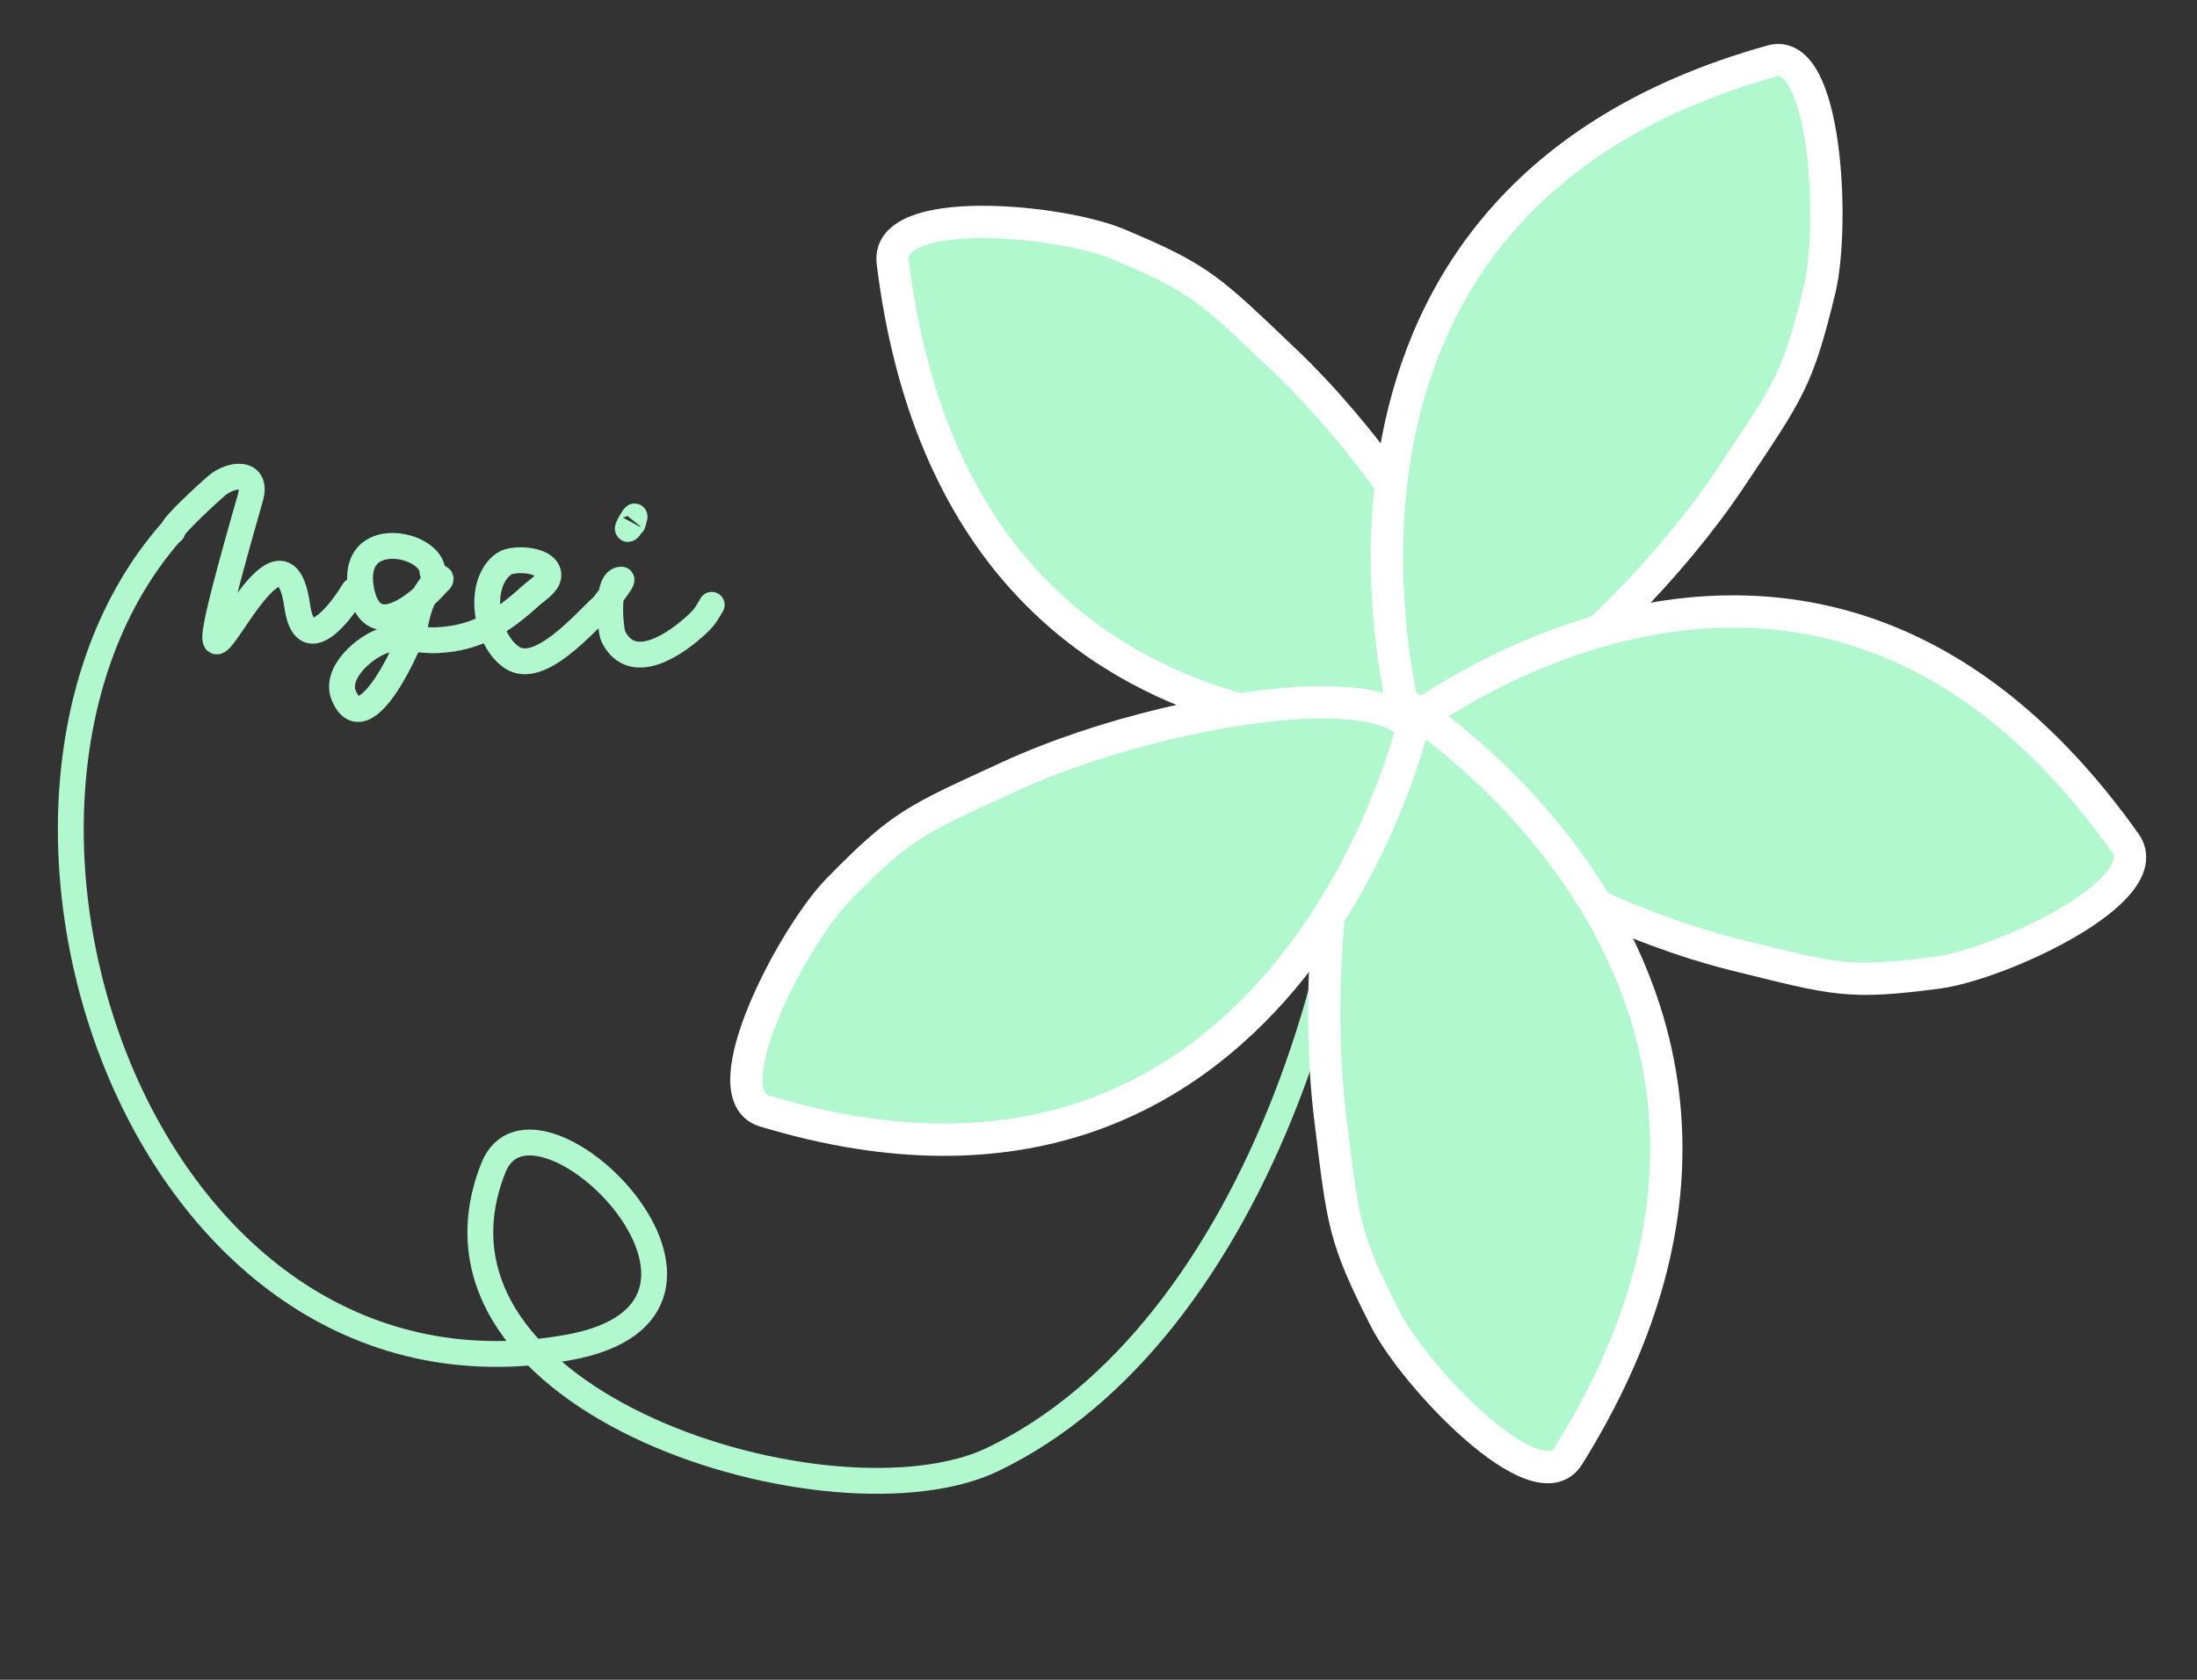
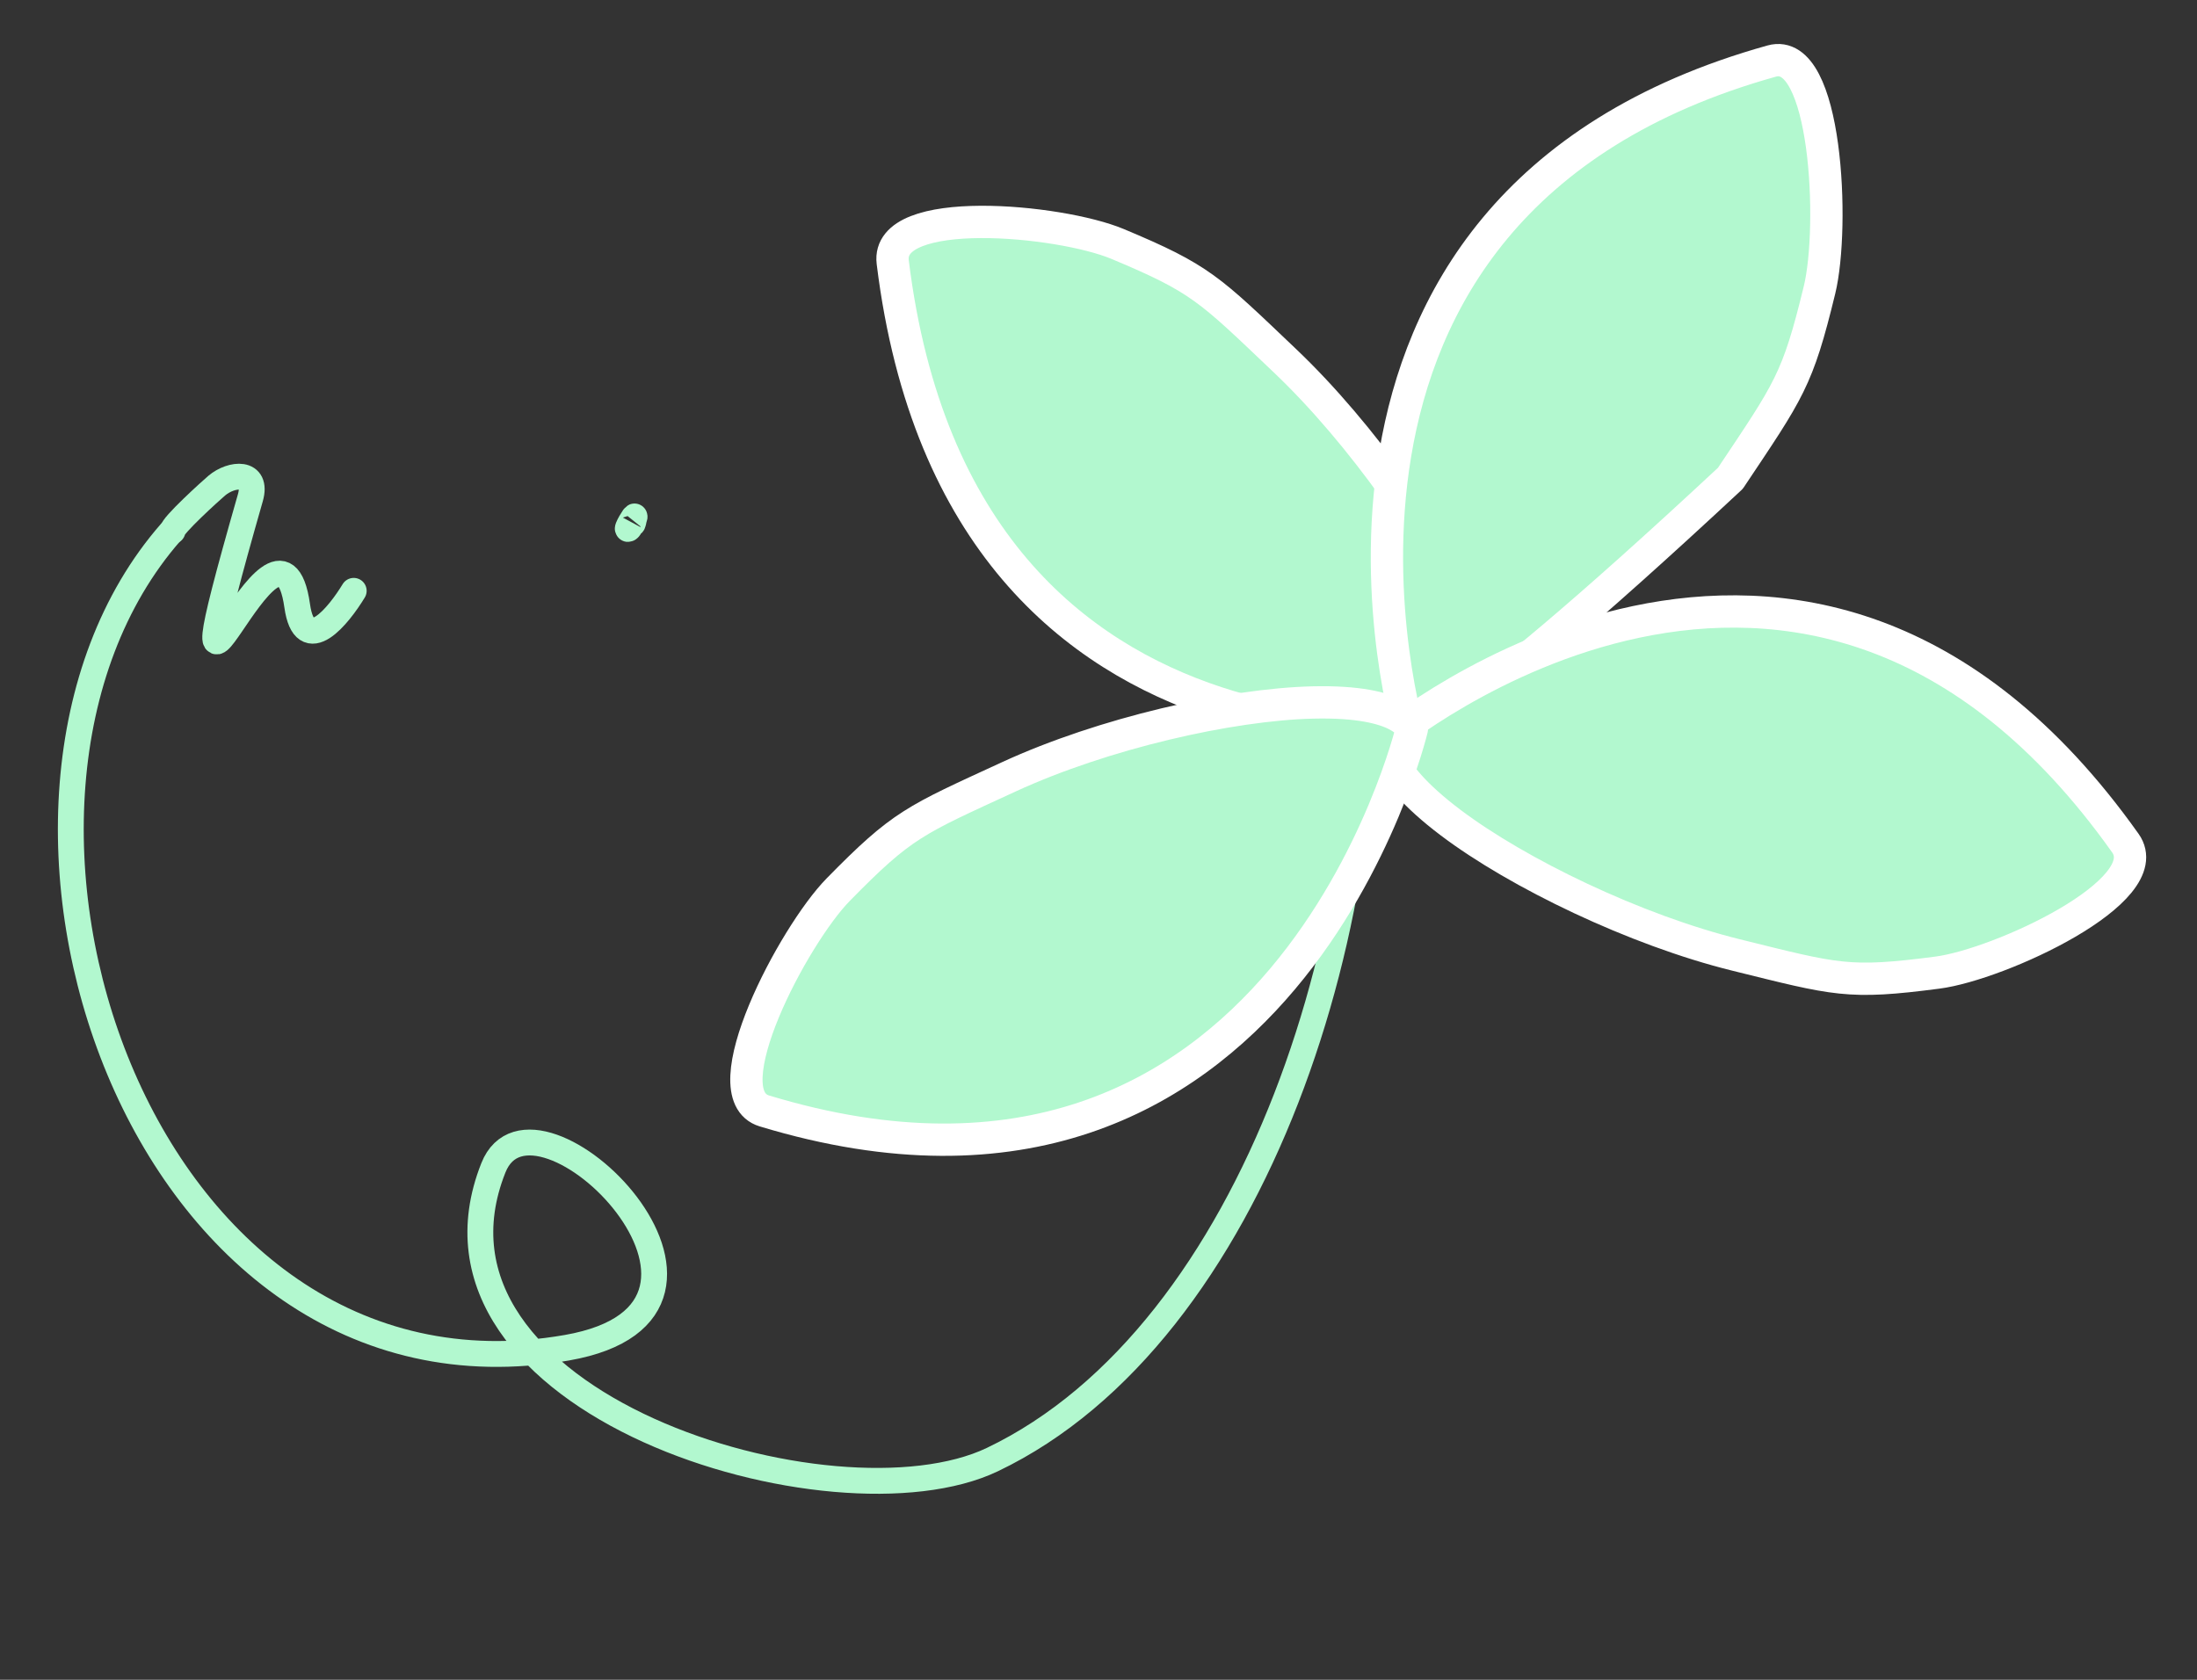
<svg xmlns="http://www.w3.org/2000/svg" height="260.0pt" stroke-miterlimit="10" style="fill-rule:nonzero;clip-rule:evenodd;stroke-linecap:round;stroke-linejoin:round;" version="1.1" viewBox="0 0 340 260" width="340.0pt" xml:space="preserve">
  <rect x="0" y="0" width="340" height="260" fill="#333333" stroke="none" />
  <defs />
  <g id="レイヤー-1">
    <g opacity="1">
      <g opacity="1">
        <path d="M210.517 90.852C215.152 141.308 194.265 206.459 153.58 225.913C129.158 237.591 61.89 217.221 76.352 180.761C82.722 164.703 121.195 202.765 87.716 208.605C21.263 220.196-10.158 124.158 26.443 82.368" fill="none" opacity="1" stroke="#b2f8cf" stroke-linecap="round" stroke-linejoin="round" stroke-width="4" />
        <path d="M26.704 82.194C26.524 81.462 32.696 75.887 33.544 75.167C35.814 73.238 39.941 72.859 38.742 77.051C24.229 127.768 43.038 72.894 45.99 93.752C47.15 101.942 52.471 95.192 54.74 91.449" fill="none" opacity="1" stroke="#b2f8cf" stroke-linecap="round" stroke-linejoin="round" stroke-width="4" />
-         <path d="M66.933 88.531C66.925 84.048 54.073 81.341 55.891 91.25C57.378 99.354 64.173 94.2 67.672 90.248C67.868 90.027 68.294 89.775 68.162 89.511C67.819 88.827 65.993 91.663 65.956 91.725C65.004 93.319 64.656 94.78 64.246 96.639C63.725 99.003 56.528 115.399 53.218 107.709C51.679 104.131 56.6 99.962 59.586 99.103C62.217 98.346 65.017 99.221 67.687 99.089C73.9 98.783 77.708 96.209 82.158 92.189C82.992 91.435 84.711 90.394 84.854 89.237C85.186 86.537 79.481 86.205 77.977 87.284C73.731 90.329 75.14 99.054 79.229 101.771C83.523 104.625 90.508 96.298 93.208 93.889C93.288 93.818 96.611 89.708 96.146 89.709C93.729 89.713 94.416 97.52 94.934 98.552C97.921 104.503 104.879 99.458 107.941 96.566C109.168 95.406 109.373 94.907 110.145 93.615" fill="none" opacity="1" stroke="#b2f8cf" stroke-linecap="butt" stroke-linejoin="round" stroke-width="4" />
        <path d="M97.826 81.126C97.54 81.229 97.512 81.669 97.261 81.841C96.701 82.226 98.414 79.384 98.195 80.028C97.971 80.686 98.045 81.047 97.826 81.126Z" fill="none" opacity="1" stroke="#b2f8cf" stroke-linecap="round" stroke-linejoin="round" stroke-width="4" />
      </g>
    </g>
    <path d="M230.418 112.302C230.418 112.302 225.315 113.202 217.494 113.207C209.673 113.211 199.135 112.32 188.266 108.737C177.396 105.155 166.195 98.881 157.048 88.121C147.901 77.361 140.809 62.114 138.156 40.585C137.037 31.495 163.94 33.989 172.961 37.763C185.891 43.173 187.102 44.654 198.914 55.891C210.727 67.128 222.5 83.973 227.92 96.103C233.844 109.361 230.418 112.302 230.418 112.302Z" fill="#b2f8cf" fill-rule="nonzero" opacity="1" stroke="#ffffff" stroke-linecap="butt" stroke-linejoin="round" stroke-width="5" />
-     <path d="M218.214 114.062C218.214 114.062 216.667 108.932 215.607 100.886C214.548 92.839 213.976 81.875 215.927 70.207C217.879 58.539 222.353 46.166 231.385 35.302C240.418 24.438 254.008 15.083 274.192 9.449C282.714 7.07 283.964 35.09 281.581 44.881C278.164 58.916 276.915 60.362 267.787 74.033C258.659 87.705 244.176 102.092 233.333 109.306C221.483 117.191 218.214 114.062 218.214 114.062Z" fill="#b2f8cf" fill-rule="nonzero" opacity="1" stroke="#ffffff" stroke-linecap="butt" stroke-linejoin="round" stroke-width="5" />
+     <path d="M218.214 114.062C218.214 114.062 216.667 108.932 215.607 100.886C214.548 92.839 213.976 81.875 215.927 70.207C217.879 58.539 222.353 46.166 231.385 35.302C240.418 24.438 254.008 15.083 274.192 9.449C282.714 7.07 283.964 35.09 281.581 44.881C278.164 58.916 276.915 60.362 267.787 74.033C221.483 117.191 218.214 114.062 218.214 114.062Z" fill="#b2f8cf" fill-rule="nonzero" opacity="1" stroke="#ffffff" stroke-linecap="butt" stroke-linejoin="round" stroke-width="5" />
    <path d="M214.715 114.424C214.715 114.424 218.753 111.061 225.585 107.108C232.417 103.155 242.043 98.612 253.218 96.254C264.393 93.895 277.119 93.721 290.15 98.504C303.181 103.288 316.517 113.029 328.916 130.502C334.151 137.879 309.474 149.285 299.824 150.543C285.993 152.346 284.242 151.663 268.658 147.809C253.074 143.955 234.899 135.181 224.483 127.318C213.099 118.725 214.715 114.424 214.715 114.424Z" fill="#b2f8cf" fill-rule="nonzero" opacity="1" stroke="#ffffff" stroke-linecap="butt" stroke-linejoin="round" stroke-width="5" />
-     <path d="M216.904 108.712C216.904 108.712 221.359 111.449 227.331 116.694C233.303 121.938 240.791 129.689 246.858 139.717C252.926 149.744 257.571 162.048 257.858 176.398C258.144 190.748 254.071 207.144 242.701 225.355C237.9 233.045 218.918 213.089 214.381 204.155C207.878 191.351 207.875 189.408 205.851 172.906C203.827 156.403 205.322 135.647 208.732 122.752C212.459 108.658 216.904 108.712 216.904 108.712Z" fill="#b2f8cf" fill-rule="nonzero" opacity="1" stroke="#ffffff" stroke-linecap="butt" stroke-linejoin="round" stroke-width="5" />
    <path d="M218.492 112.834C218.492 112.834 217.245 118.051 214.119 125.496C210.994 132.941 205.991 142.614 198.481 151.526C190.971 160.438 180.953 168.588 167.797 172.988C154.642 177.389 138.348 178.039 118.288 171.95C109.818 169.378 122.783 144.771 129.723 137.695C139.67 127.553 141.461 126.994 156.104 120.247C170.747 113.5 190.323 109.035 203.196 108.73C217.267 108.396 218.492 112.834 218.492 112.834Z" fill="#b2f8cf" fill-rule="nonzero" opacity="1" stroke="#ffffff" stroke-linecap="butt" stroke-linejoin="round" stroke-width="5" />
  </g>
</svg>